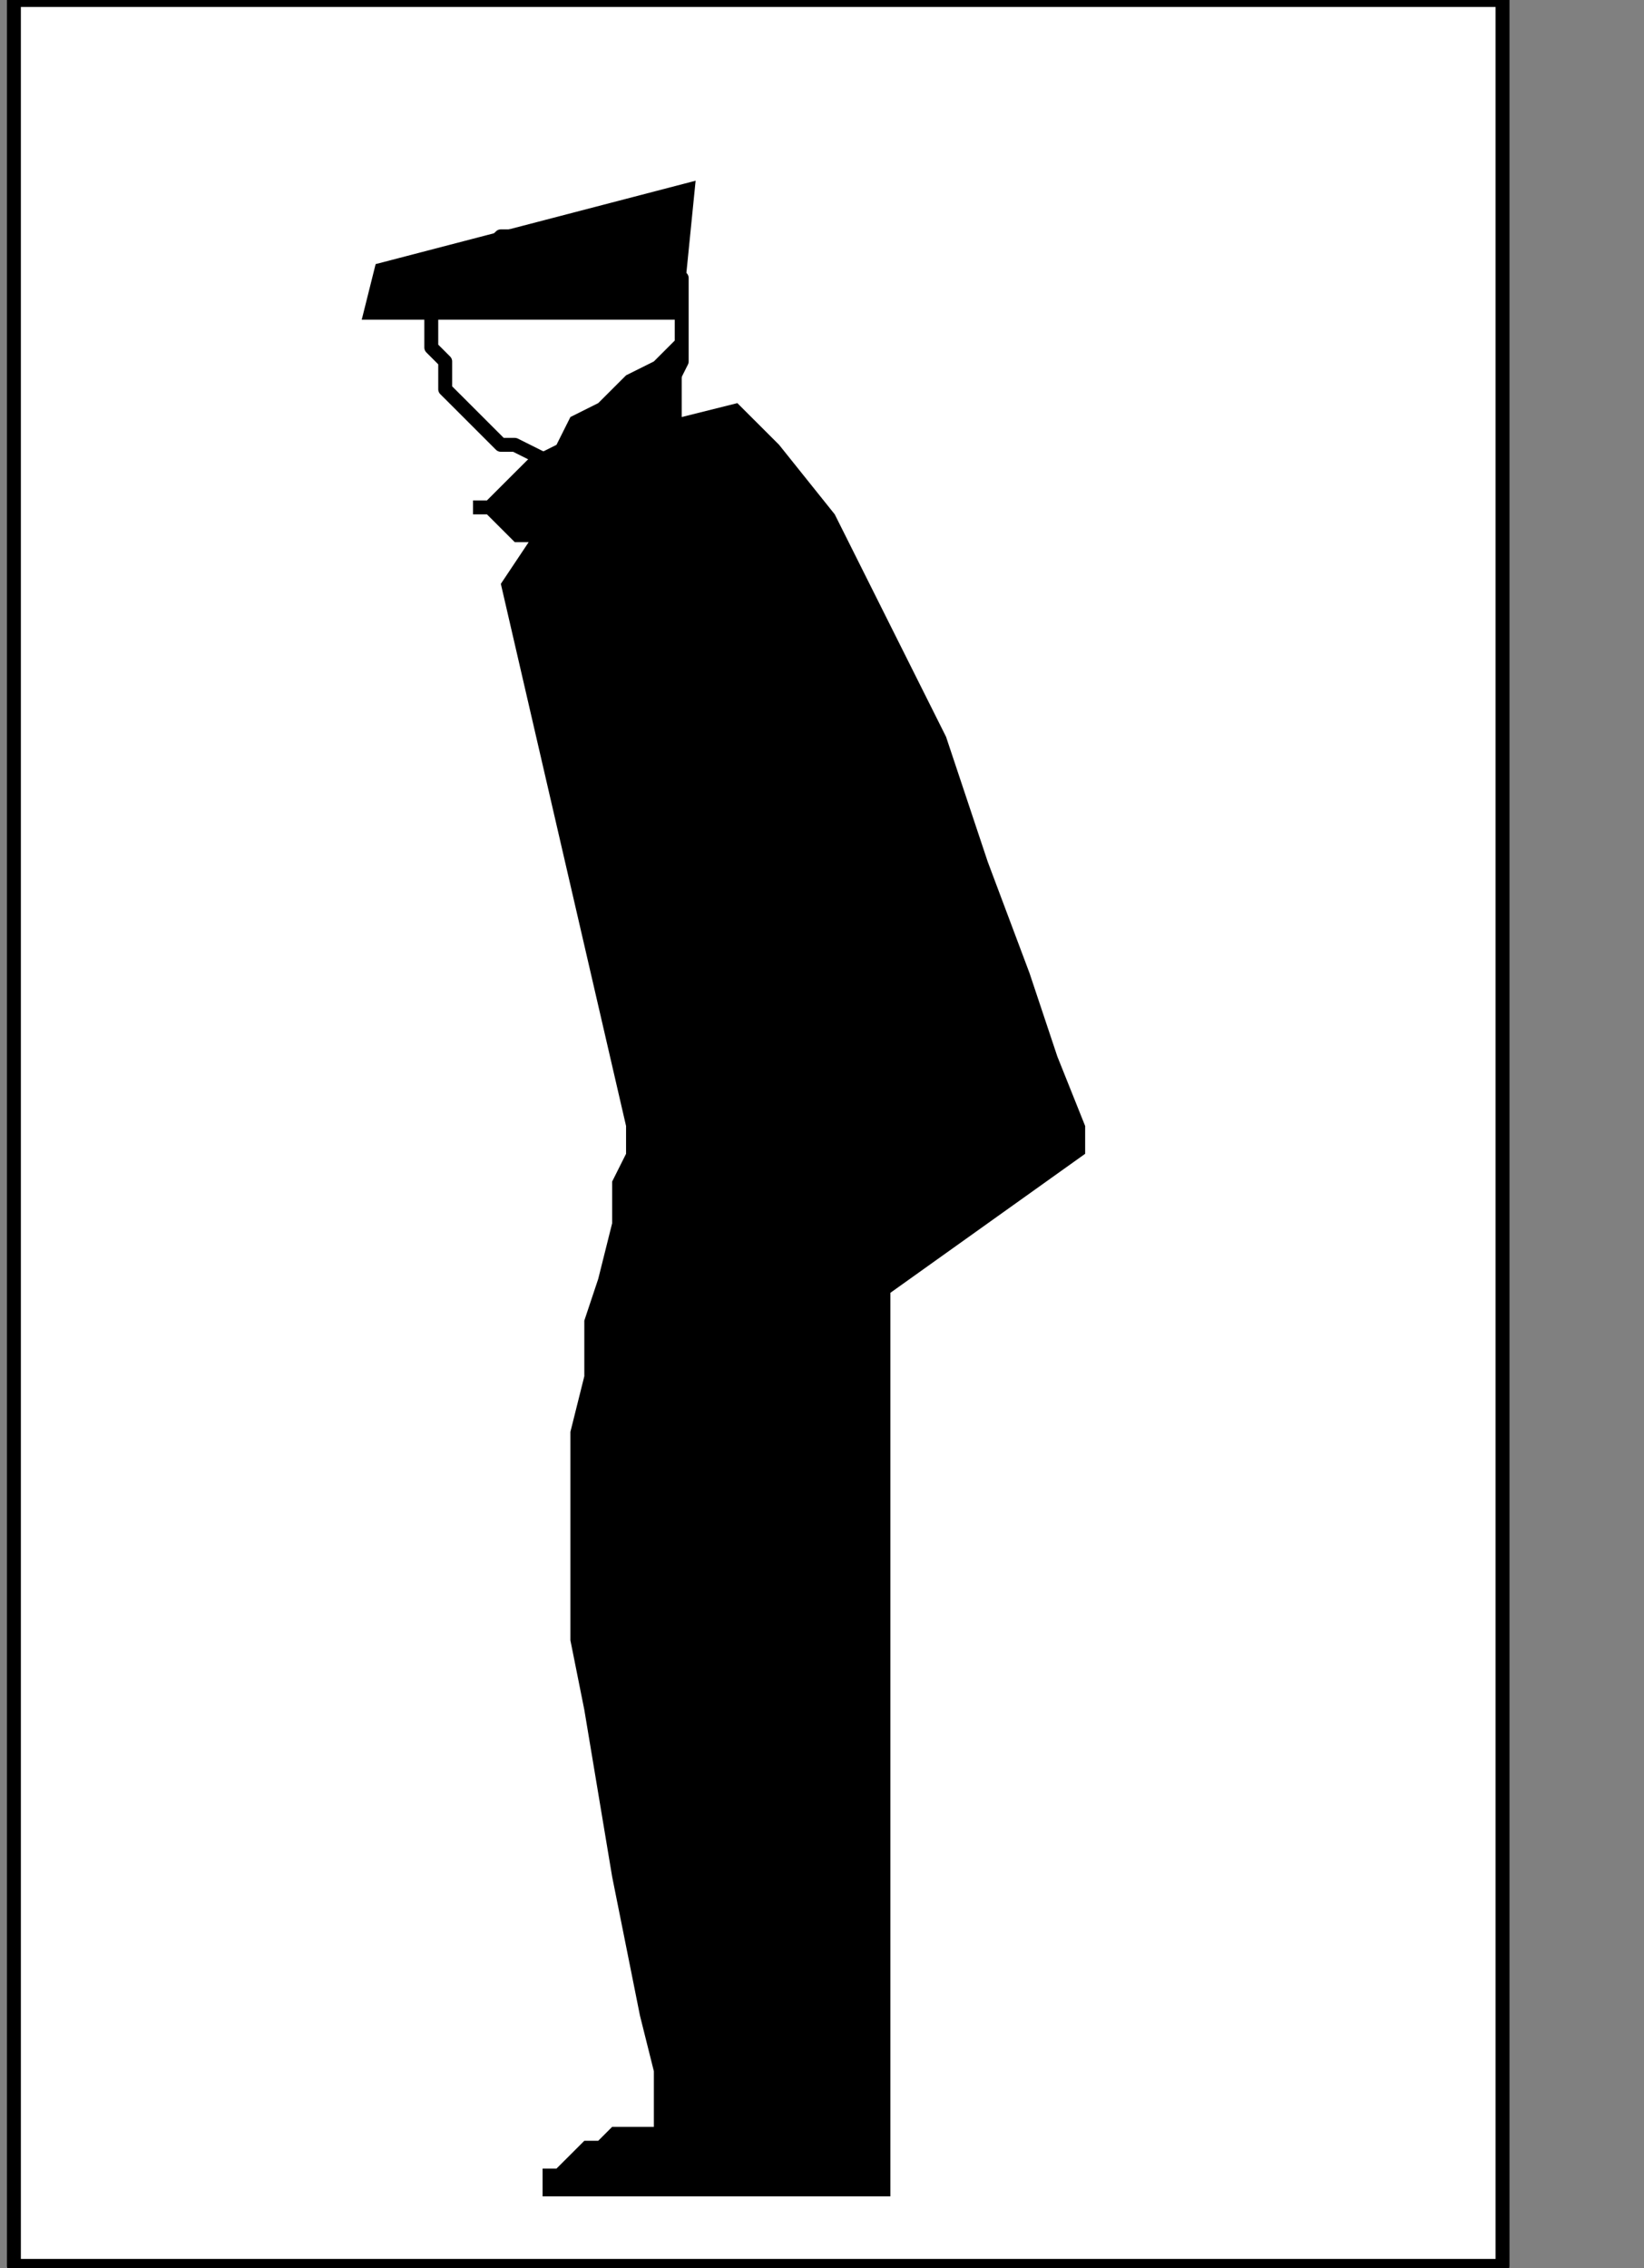
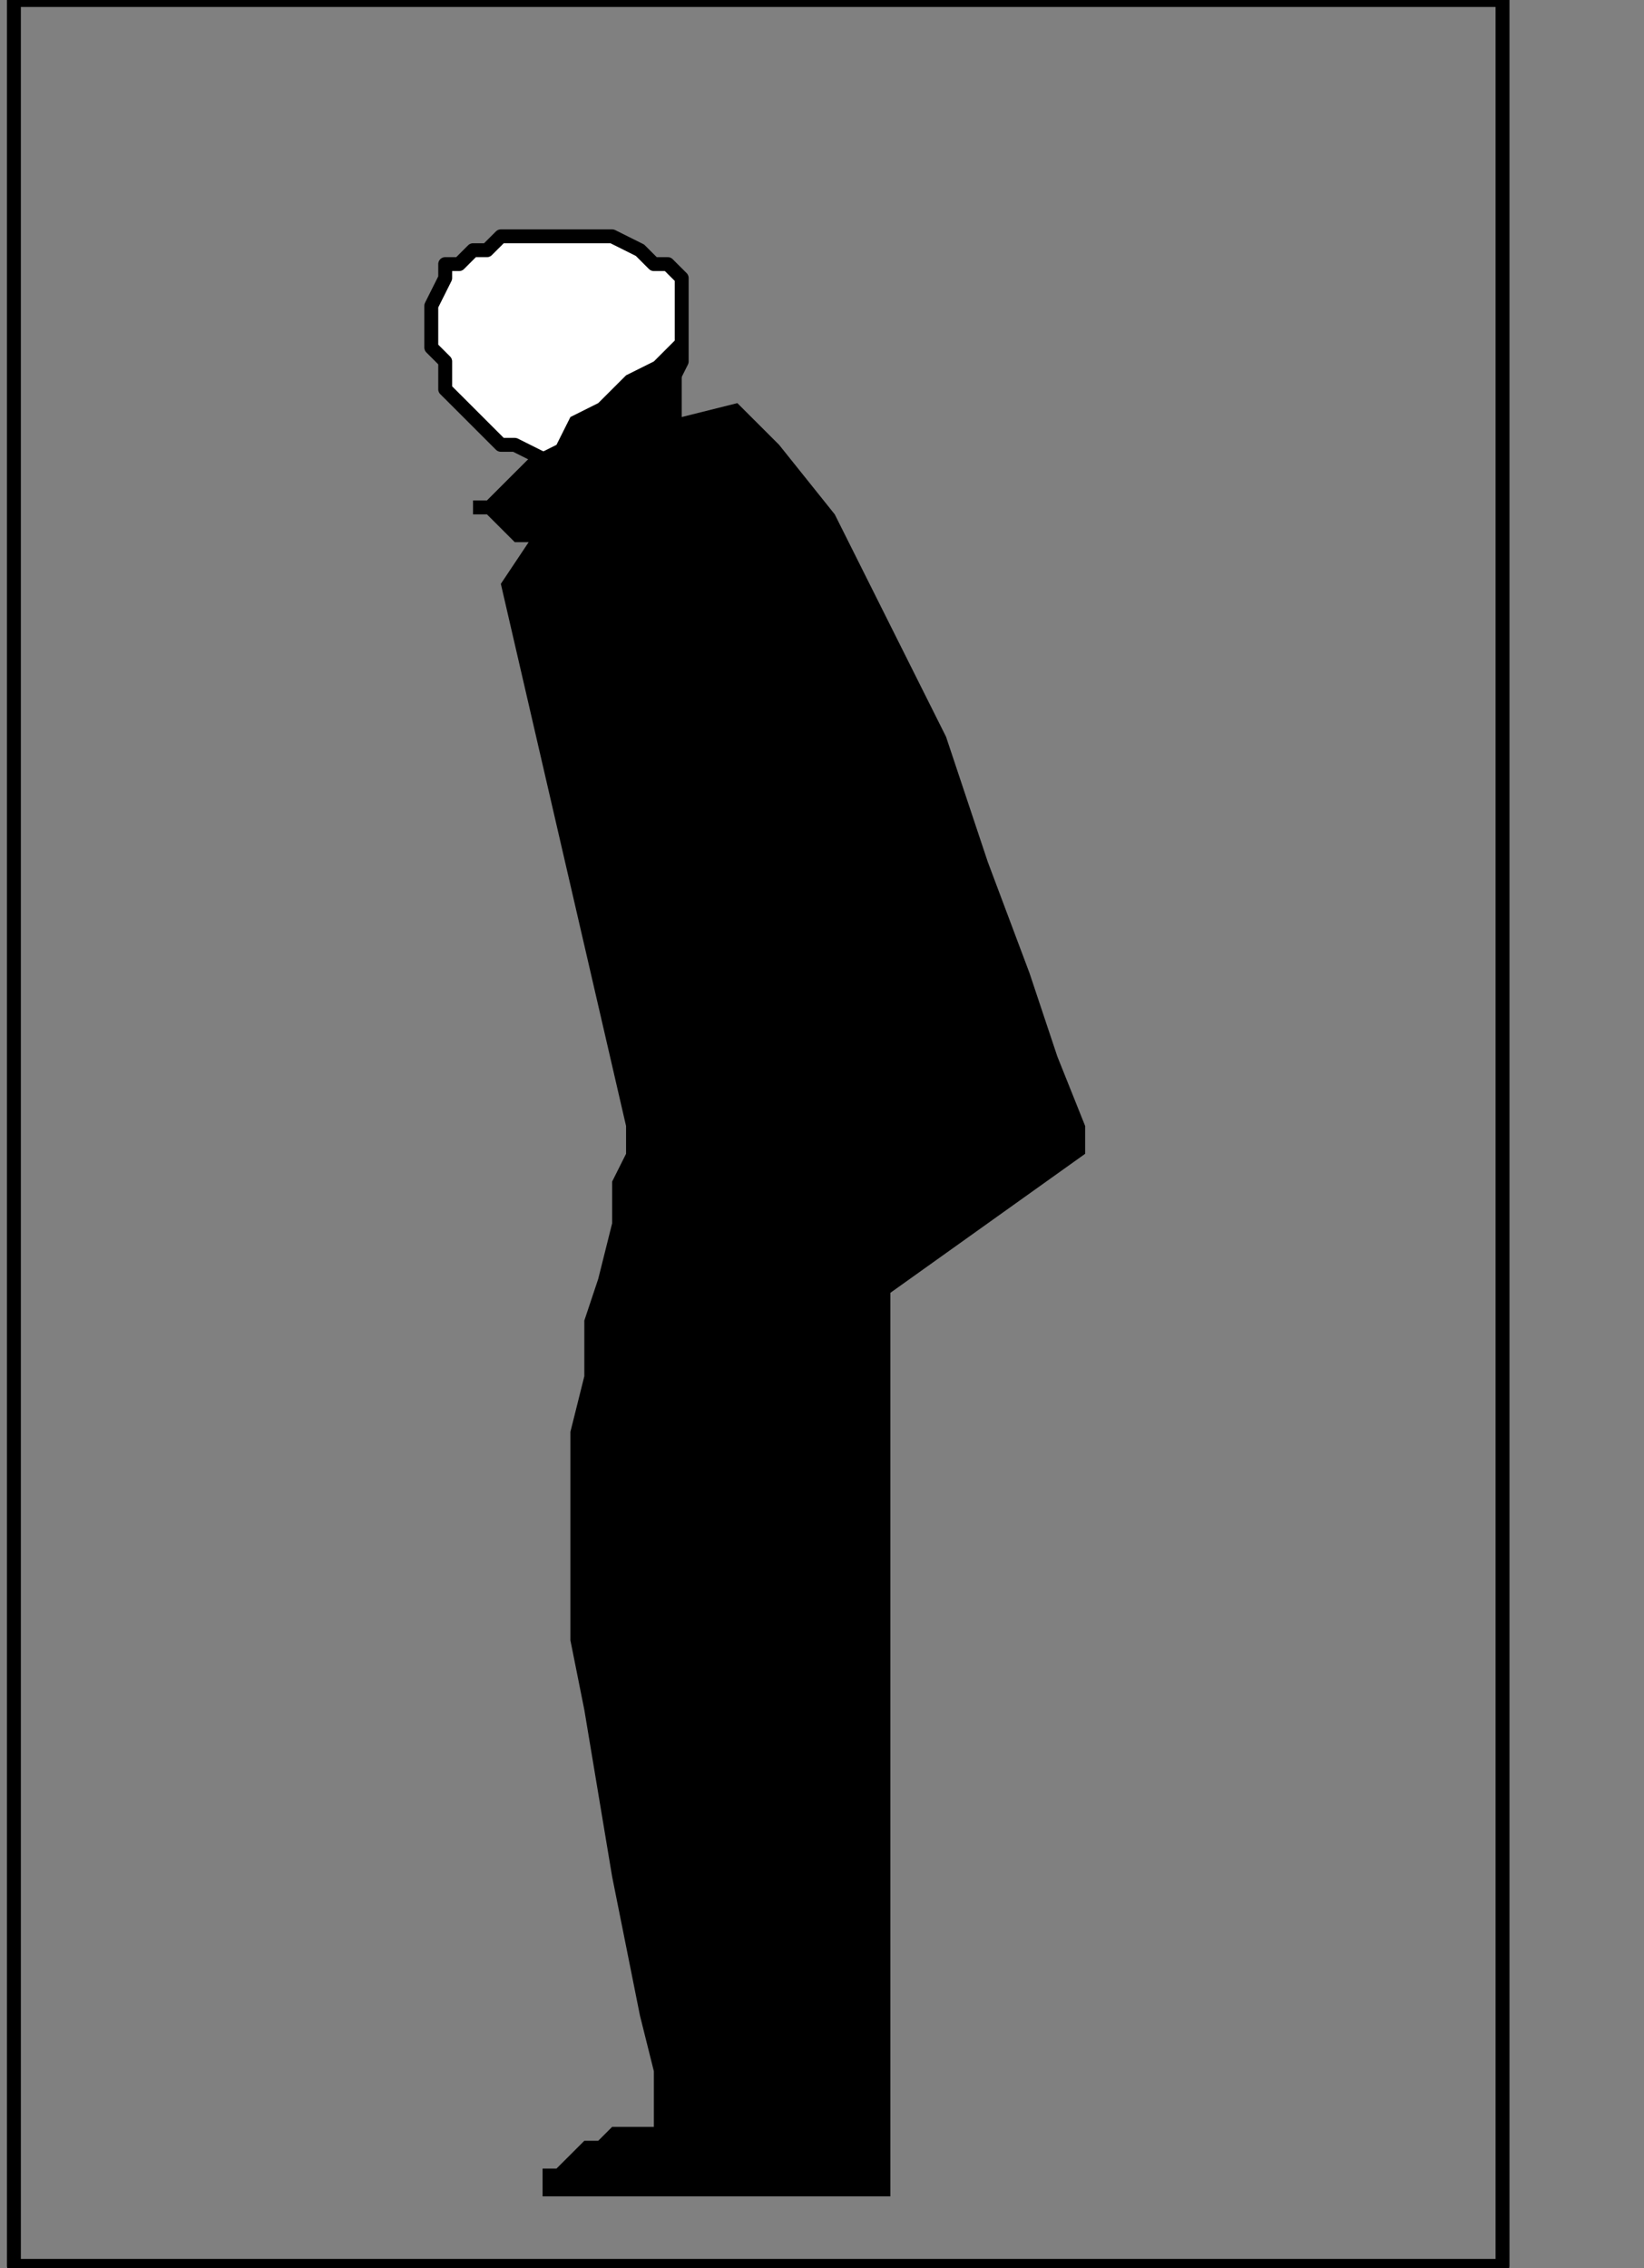
<svg xmlns="http://www.w3.org/2000/svg" xmlns:ns1="http://sodipodi.sourceforge.net/DTD/sodipodi-0.dtd" xmlns:ns2="http://www.inkscape.org/namespaces/inkscape" version="1.0" width="25.083mm" height="34.608mm" id="svg17" ns1:docname="PD015HBF.WMF">
  <rect width="100%" height="100%" fill="#808080" stroke="none" />
  <ns1:namedview pagecolor="#ffffff" bordercolor="#666666" borderopacity="1" objecttolerance="10" gridtolerance="10" guidetolerance="10" ns2:pageopacity="0" ns2:pageshadow="2" ns2:window-width="640" ns2:window-height="480" id="namedview19" />
  <defs id="defs3">
    <pattern id="WMFhbasepattern" patternUnits="userSpaceOnUse" width="6" height="6" x="0" y="0" />
  </defs>
-   <path style="fill:#ffffff;fill-rule:nonzero;fill-opacity:1;stroke:none;" d="  M -7.22,92.99   M 86.644,0   L 86.644,130.667   L 0.802,130.667   L 0.802,0   L 86.644,0   L 86.644,0  z " id="path5" />
  <path style="fill:none;stroke:#000000;stroke-width:0.802px;stroke-linecap:round;stroke-linejoin:round;stroke-miterlimit:4;stroke-dasharray:none;stroke-opacity:1;" d="  M -7.22,92.99   M 86.644,0   L 86.644,130.667   L 0.802,130.667   L 0.802,0   L 86.644,0   L 86.644,0  " id="path7" />
  <path style="fill:#ffffff;fill-rule:nonzero;fill-opacity:1;stroke:none;" d="  M -67.39,117.039   M 32.09,26.454   L 32.09,26.454   L 32.893,26.454   L 34.497,25.652   L 35.299,25.652   L 36.102,24.851   L 36.904,24.049   L 37.706,23.247   L 38.508,22.446   L 39.311,20.843   L 39.311,20.041   L 39.311,18.438   L 39.311,18.438   L 39.311,17.636   L 39.311,16.033   L 38.508,15.231   L 37.706,15.231   L 36.904,14.429   L 36.904,14.429   L 35.299,13.628   L 34.497,13.628   L 33.695,13.628   L 32.09,13.628   L 32.09,13.628   L 31.288,13.628   L 29.684,13.628   L 28.881,13.628   L 28.079,14.429   L 27.277,14.429   L 26.475,15.231   L 25.672,15.231   L 25.672,16.033   L 24.87,17.636   L 24.87,18.438   L 24.87,18.438   L 24.87,20.041   L 25.672,20.843   L 25.672,22.446   L 26.475,23.247   L 27.277,24.049   L 28.079,24.851   L 28.881,25.652   L 29.684,25.652   L 31.288,26.454   L 32.09,26.454   L 32.09,26.454  z " id="path9" />
  <path style="fill:none;stroke:#000000;stroke-width:0.802px;stroke-linecap:round;stroke-linejoin:round;stroke-miterlimit:4;stroke-dasharray:none;stroke-opacity:1;" d="  M -67.39,117.039   M 32.09,26.454   L 32.09,26.454   L 32.893,26.454   L 34.497,25.652   L 35.299,25.652   L 36.102,24.851   L 36.904,24.049   L 37.706,23.247   L 38.508,22.446   L 39.311,20.843   L 39.311,20.041   L 39.311,18.438   L 39.311,18.438   L 39.311,17.636   L 39.311,16.033   L 38.508,15.231   L 37.706,15.231   L 36.904,14.429   L 36.904,14.429   L 35.299,13.628   L 34.497,13.628   L 33.695,13.628   L 32.09,13.628   L 32.09,13.628   L 31.288,13.628   L 29.684,13.628   L 28.881,13.628   L 28.079,14.429   L 27.277,14.429   L 26.475,15.231   L 25.672,15.231   L 25.672,16.033   L 24.87,17.636   L 24.87,18.438   L 24.87,18.438   L 24.87,20.041   L 25.672,20.843   L 25.672,22.446   L 26.475,23.247   L 27.277,24.049   L 28.079,24.851   L 28.881,25.652   L 29.684,25.652   L 31.288,26.454   L 32.09,26.454   L 32.09,26.454  " id="path11" />
-   <path style="fill:#000000;fill-rule:nonzero;fill-opacity:1;stroke:none;" d="  M -79.424,109.824   M 20.859,18.438   L 39.311,18.438   L 40.113,10.421   L 21.661,15.231   L 20.859,18.438   L 20.859,18.438  z " id="path13" />
  <path style="fill:#000000;fill-rule:nonzero;fill-opacity:1;stroke:none;" d="  M -59.367,110.626   M 39.311,19.239   L 39.311,19.239   L 39.311,19.239   L 38.508,20.041   L 37.706,20.843   L 36.102,21.644   L 34.497,23.247   L 32.893,24.049   L 32.09,25.652   L 30.486,26.454   L 28.881,28.057   L 28.079,28.859   L 28.079,28.859   L 27.277,28.859   L 27.277,28.859   L 27.277,29.661   L 28.079,29.661   L 28.881,30.462   L 28.881,30.462   L 29.684,31.264   L 30.486,31.264   L 30.486,31.264   L 30.486,31.264   L 28.881,33.669   L 36.102,64.933   L 36.102,64.933   L 36.102,65.734   L 36.102,66.536   L 35.299,68.139   L 35.299,70.544   L 34.497,73.751   L 33.695,76.155   L 33.695,79.362   L 32.893,82.569   L 32.893,84.973   L 32.893,87.378   L 32.893,87.378   L 32.893,90.585   L 32.893,94.593   L 33.695,98.601   L 34.497,103.411   L 35.299,108.221   L 36.102,112.229   L 36.904,116.237   L 37.706,119.444   L 37.706,121.849   L 37.706,122.65   L 37.706,122.65   L 37.706,122.65   L 36.904,122.65   L 36.904,122.65   L 35.299,122.65   L 34.497,123.452   L 33.695,123.452   L 32.893,124.254   L 32.09,125.055   L 31.288,125.055   L 31.288,126.658   L 51.345,126.658   L 51.345,74.552   L 62.576,66.536   L 62.576,66.536   L 62.576,64.933   L 60.972,60.924   L 59.367,56.115   L 56.96,49.701   L 54.554,42.487   L 51.345,36.074   L 48.136,29.661   L 44.927,25.652   L 42.52,23.247   L 39.311,24.049   L 39.311,19.239   L 39.311,19.239  z " id="path15" />
</svg>